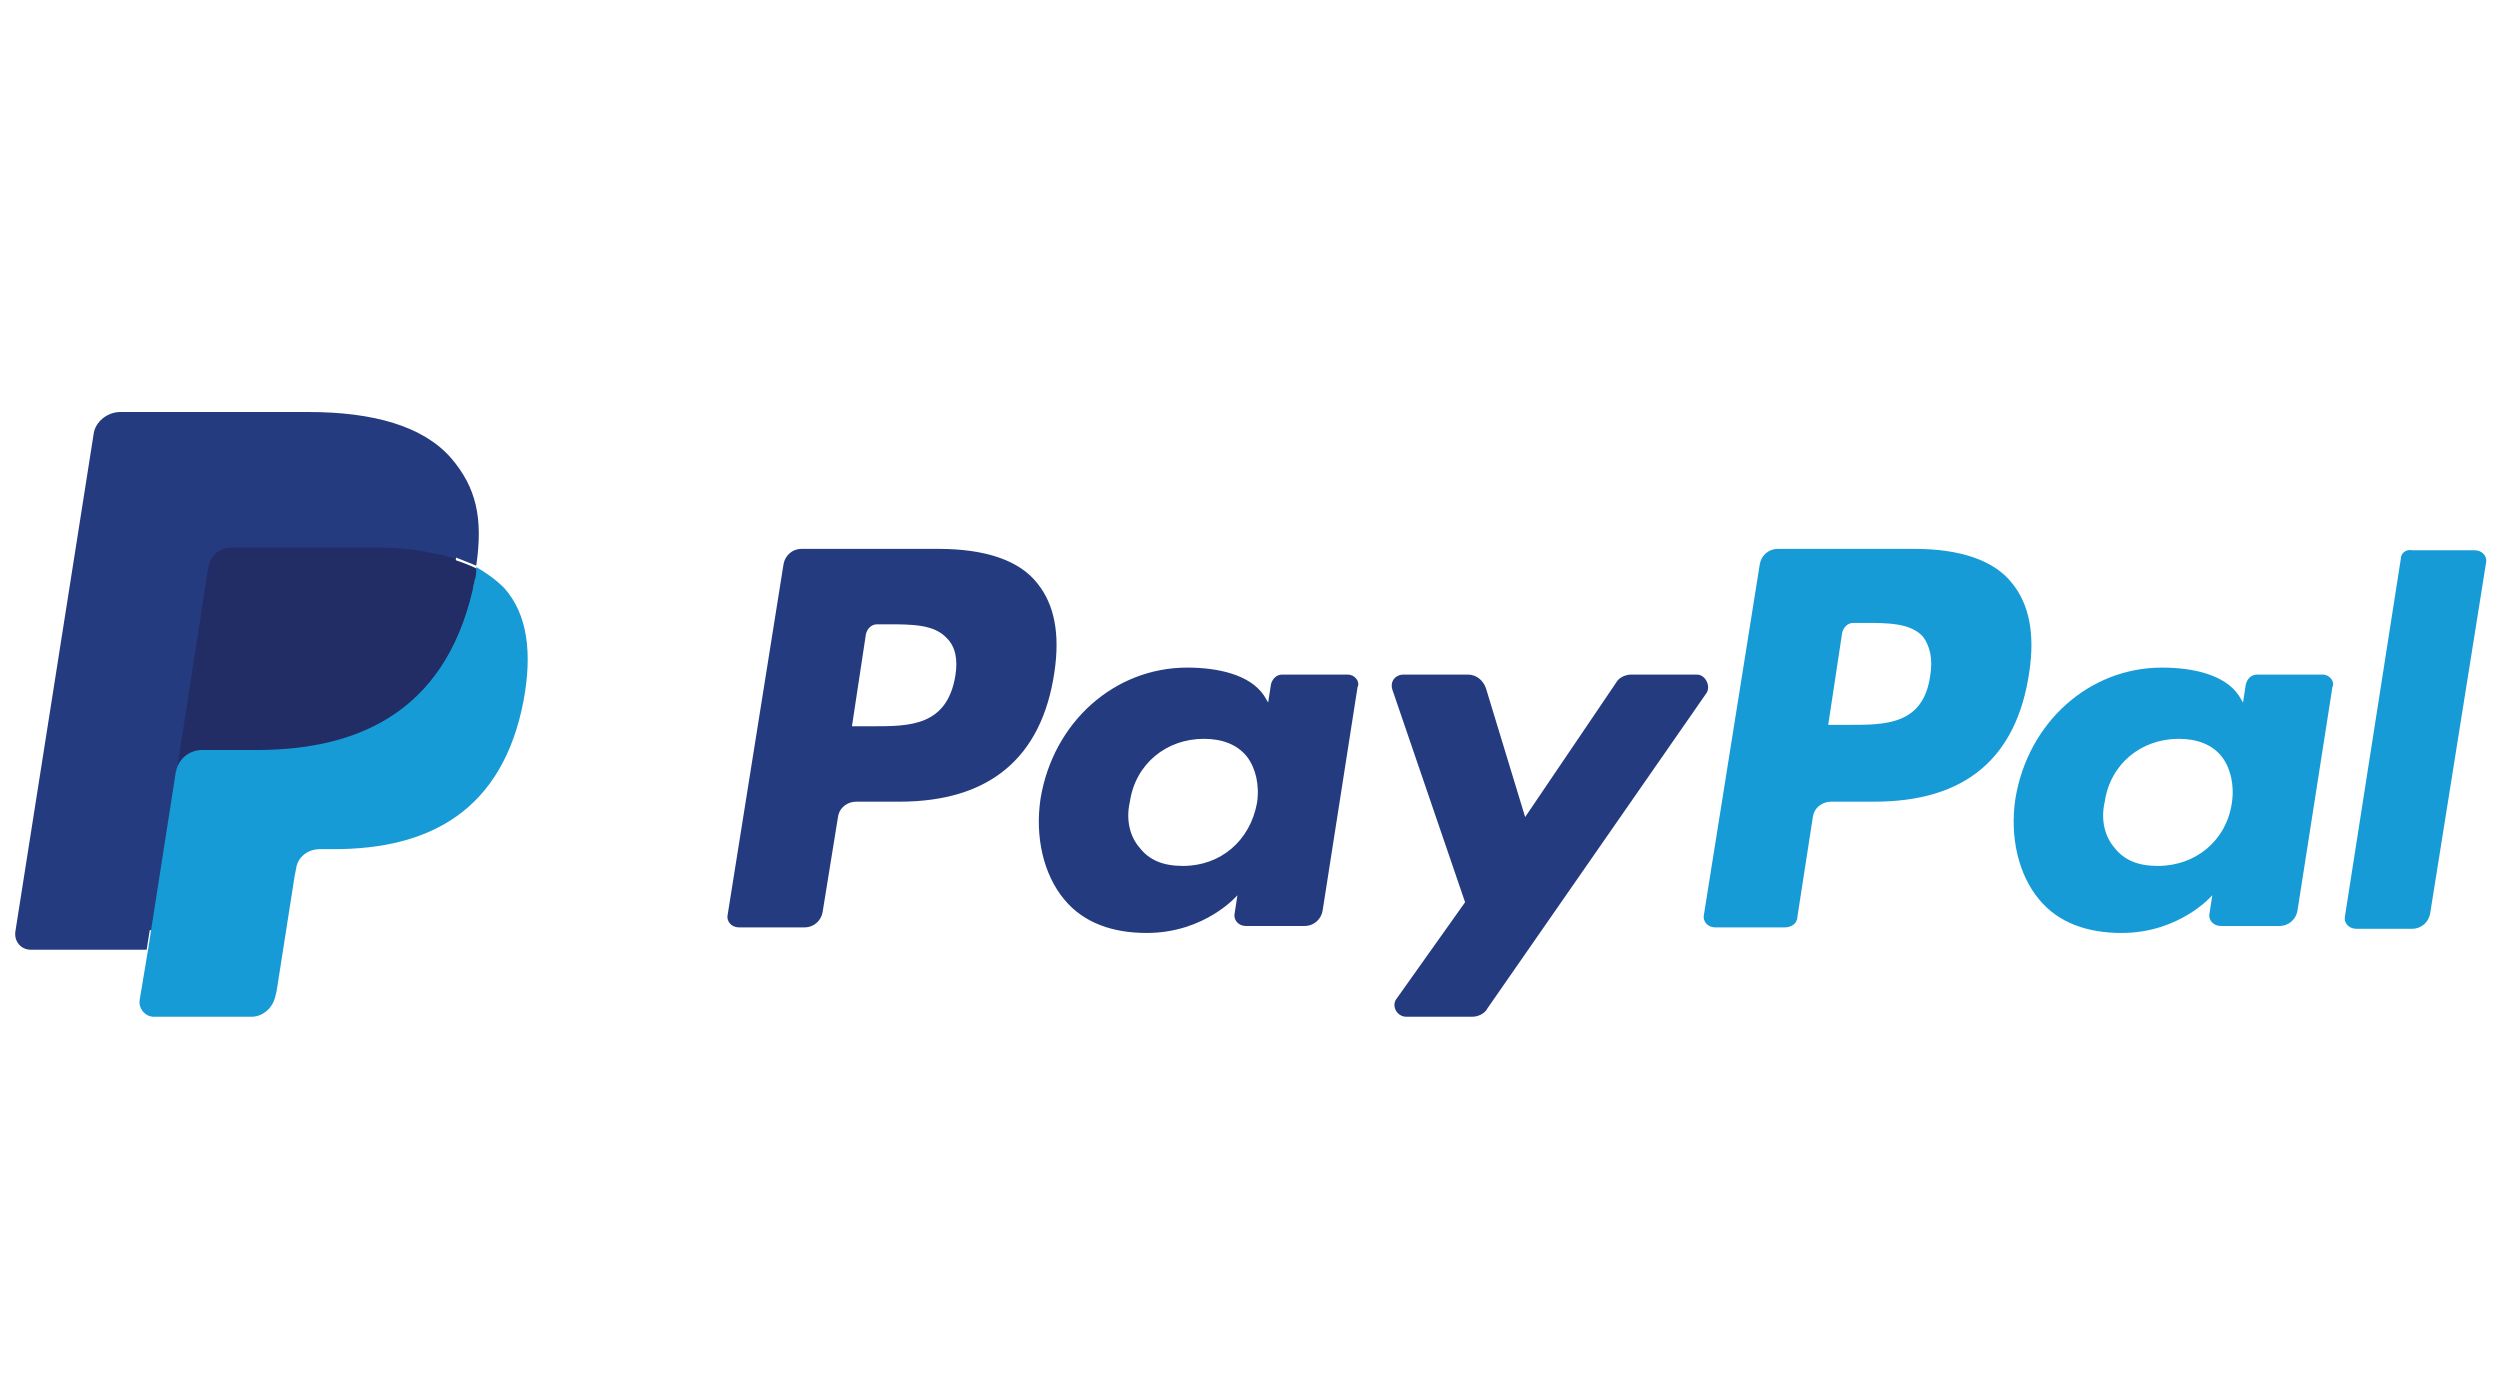
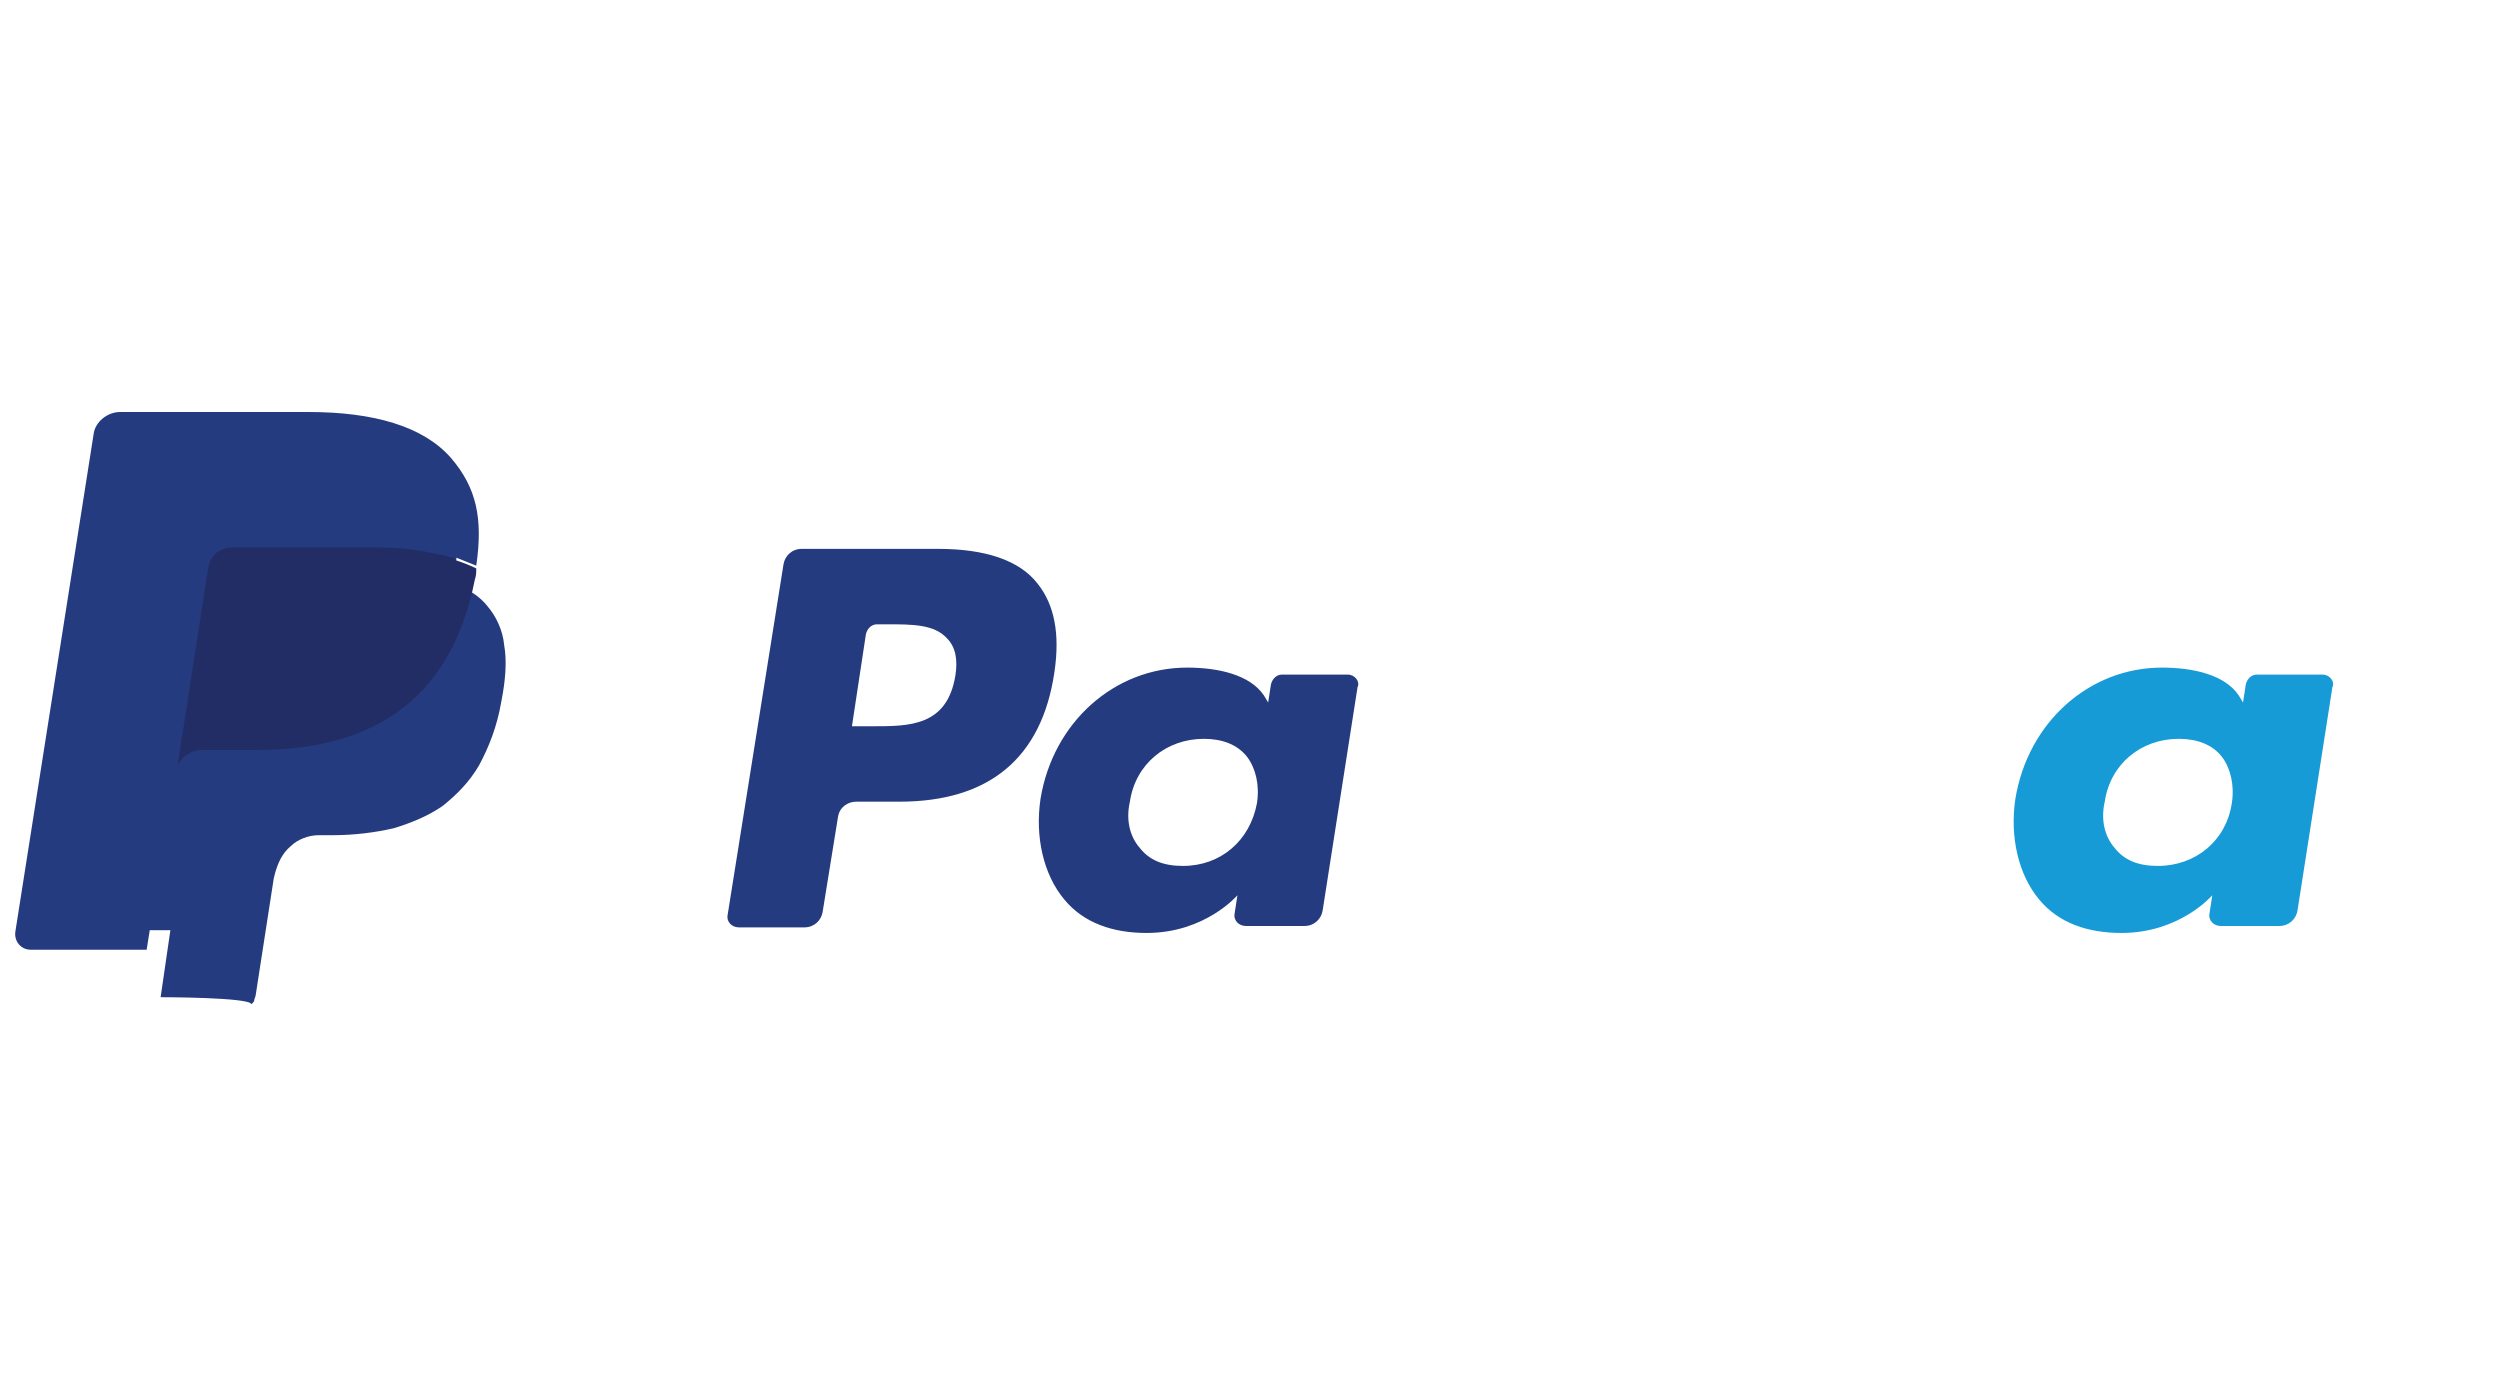
<svg xmlns="http://www.w3.org/2000/svg" id="Capa_1" x="0px" y="0px" viewBox="0 0 179 100" style="enable-background:new 0 0 179 100;" xml:space="preserve">
  <style type="text/css">	.st0{fill:#253B80;}	.st1{fill:#179BD7;}	.st2{fill:#222D65;}</style>
  <path class="st0" d="M67.2,39.3h-9.8c-0.7,0-1.2,0.5-1.3,1.1l-4,25.1c-0.1,0.5,0.3,0.9,0.8,0.9h4.7c0.7,0,1.2-0.5,1.3-1.1l1.1-6.8 c0.1-0.7,0.7-1.1,1.3-1.1h3.1c6.4,0,10.2-3.1,11.1-9.3c0.4-2.7,0-4.8-1.2-6.3C73,40.1,70.5,39.3,67.2,39.3z M68.4,48.4 C67.8,52,65.1,52,62.5,52h-1.5l1-6.6c0.1-0.4,0.4-0.7,0.8-0.7h0.7c1.8,0,3.4,0,4.3,1C68.4,46.3,68.6,47.2,68.4,48.4z" />
  <path class="st0" d="M96.5,48.3h-4.7c-0.4,0-0.7,0.3-0.8,0.7l-0.2,1.3l-0.3-0.5c-1-1.5-3.3-2-5.5-2c-5.2,0-9.6,3.9-10.5,9.4 c-0.4,2.7,0.2,5.4,1.7,7.2c1.4,1.7,3.5,2.4,5.9,2.4c4.2,0,6.5-2.7,6.5-2.7l-0.2,1.3c-0.1,0.5,0.3,0.9,0.8,0.9h4.2 c0.7,0,1.2-0.5,1.3-1.1l2.5-16C97.4,48.8,97,48.3,96.5,48.3z M90,57.5c-0.5,2.7-2.6,4.5-5.3,4.5c-1.4,0-2.4-0.4-3.1-1.3 c-0.7-0.8-1-2-0.7-3.3c0.4-2.7,2.6-4.5,5.3-4.5c1.3,0,2.4,0.4,3.1,1.3C89.9,55,90.2,56.2,90,57.5z" />
-   <path class="st0" d="M121.5,48.3h-4.7c-0.4,0-0.9,0.2-1.1,0.6l-6.5,9.6l-2.8-9.2c-0.2-0.6-0.7-1-1.3-1h-4.6c-0.6,0-1,0.5-0.8,1.1 l5.2,15.2l-4.9,6.9c-0.4,0.5,0,1.3,0.7,1.3h4.7c0.4,0,0.9-0.2,1.1-0.6l15.7-22.6C122.5,49.1,122.1,48.3,121.5,48.3z" />
-   <path class="st1" d="M137.1,39.3h-9.8c-0.7,0-1.2,0.5-1.3,1.1l-4,25.1c-0.1,0.5,0.3,0.9,0.8,0.9h5c0.5,0,0.9-0.3,0.9-0.8l1.1-7.1 c0.1-0.7,0.7-1.1,1.3-1.1h3.1c6.5,0,10.2-3.1,11.1-9.3c0.4-2.7,0-4.8-1.2-6.3C142.8,40.1,140.3,39.3,137.1,39.3z M138.2,48.4 c-0.5,3.5-3.2,3.5-5.8,3.5h-1.5l1-6.6c0.1-0.4,0.4-0.7,0.8-0.7h0.7c1.8,0,3.4,0,4.3,1C138.2,46.3,138.4,47.2,138.2,48.4z" />
  <path class="st1" d="M166.3,48.3h-4.7c-0.4,0-0.7,0.3-0.8,0.7l-0.2,1.3l-0.3-0.5c-1-1.5-3.3-2-5.5-2c-5.2,0-9.6,3.9-10.5,9.4 c-0.4,2.7,0.2,5.4,1.7,7.2c1.4,1.7,3.5,2.4,5.9,2.4c4.2,0,6.5-2.7,6.5-2.7l-0.2,1.3c-0.1,0.5,0.3,0.9,0.8,0.9h4.2 c0.7,0,1.2-0.5,1.3-1.1l2.5-16C167.2,48.8,166.8,48.3,166.3,48.3z M159.8,57.5c-0.4,2.7-2.6,4.5-5.3,4.5c-1.4,0-2.4-0.4-3.1-1.3 c-0.7-0.8-1-2-0.7-3.3c0.4-2.7,2.6-4.5,5.3-4.5c1.3,0,2.4,0.4,3.1,1.3C159.7,55,160,56.2,159.8,57.5z" />
-   <path class="st1" d="M171.9,40l-4,25.6c-0.1,0.5,0.3,0.9,0.8,0.9h4c0.7,0,1.2-0.5,1.3-1.1l4-25.1c0.1-0.5-0.3-0.9-0.8-0.9h-4.5 C172.3,39.3,171.9,39.6,171.9,40z" />
-   <path class="st0" d="M11.5,71.4l0.7-4.8l-1.7,0h-8l5.5-35.1c0-0.1,0.1-0.2,0.2-0.3c0.1-0.1,0.2-0.1,0.3-0.1H22 c4.5,0,7.5,0.9,9.1,2.8c0.8,0.9,1.2,1.8,1.5,2.7c0.2,1,0.2,2.3,0,3.8l0,0.1v1l0.8,0.4c0.6,0.3,1.1,0.7,1.5,1.2 c0.6,0.7,1.1,1.7,1.2,2.8c0.2,1.1,0.1,2.5-0.2,4c-0.3,1.8-0.9,3.3-1.6,4.6c-0.7,1.2-1.6,2.1-2.6,2.9c-1,0.7-2.2,1.2-3.5,1.6 c-1.3,0.3-2.8,0.5-4.4,0.5h-1c-0.7,0-1.5,0.3-2,0.8c-0.6,0.5-0.9,1.2-1.1,1.9l-0.1,0.4l-1.3,8.4l-0.1,0.3c0,0.1,0,0.1-0.1,0.2 c0,0-0.1,0.1-0.1,0.1C17.9,71.4,11.5,71.4,11.5,71.4z" />
-   <path class="st1" d="M34.1,40.6L34.1,40.6L34.1,40.6c0,0.3-0.1,0.5-0.1,0.8c-1.8,9.1-7.8,12.2-15.6,12.2h-3.9 c-0.9,0-1.7,0.7-1.9,1.6l0,0l0,0l-2,12.8l-0.6,3.6c-0.1,0.6,0.4,1.2,1,1.2h7c0.8,0,1.5-0.6,1.7-1.4l0.1-0.4l1.3-8.3l0.1-0.5 c0.1-0.8,0.8-1.4,1.7-1.4h1c6.8,0,12.1-2.7,13.6-10.7c0.6-3.3,0.3-6.1-1.4-8C35.5,41.5,34.8,41,34.1,40.6z" />
+   <path class="st0" d="M11.5,71.4l0.7-4.8l-1.7,0h-8l5.5-35.1c0.1-0.1,0.2-0.1,0.3-0.1H22 c4.5,0,7.5,0.9,9.1,2.8c0.8,0.9,1.2,1.8,1.5,2.7c0.2,1,0.2,2.3,0,3.8l0,0.1v1l0.8,0.4c0.6,0.3,1.1,0.7,1.5,1.2 c0.6,0.7,1.1,1.7,1.2,2.8c0.2,1.1,0.1,2.5-0.2,4c-0.3,1.8-0.9,3.3-1.6,4.6c-0.7,1.2-1.6,2.1-2.6,2.9c-1,0.7-2.2,1.2-3.5,1.6 c-1.3,0.3-2.8,0.5-4.4,0.5h-1c-0.7,0-1.5,0.3-2,0.8c-0.6,0.5-0.9,1.2-1.1,1.9l-0.1,0.4l-1.3,8.4l-0.1,0.3c0,0.1,0,0.1-0.1,0.2 c0,0-0.1,0.1-0.1,0.1C17.9,71.4,11.5,71.4,11.5,71.4z" />
  <path class="st2" d="M32.2,39.9c-0.3-0.1-0.5-0.2-0.8-0.2c-0.3-0.1-0.6-0.1-0.9-0.2c-1.1-0.2-2.2-0.3-3.5-0.3H16.5 c-0.3,0-0.5,0.1-0.7,0.2c-0.5,0.2-0.8,0.7-0.9,1.3l-2.2,14.2l-0.1,0.4c0.1-0.9,0.9-1.6,1.9-1.6h3.9c7.7,0,13.8-3.1,15.6-12.2 c0.1-0.3,0.1-0.5,0.1-0.8c-0.4-0.2-0.9-0.4-1.5-0.6C32.5,39.9,32.3,39.9,32.2,39.9z" />
  <path class="st0" d="M14.8,40.6c0.1-0.6,0.4-1,0.9-1.3c0.2-0.1,0.5-0.2,0.7-0.2H27c1.2,0,2.4,0.1,3.5,0.3c0.3,0,0.6,0.1,0.9,0.2 c0.3,0.1,0.6,0.1,0.8,0.2c0.1,0,0.3,0.1,0.4,0.1c0.5,0.2,1,0.4,1.5,0.6c0.5-3.4,0-5.6-1.8-7.7c-2-2.3-5.6-3.3-10.2-3.3H8.6 c-0.9,0-1.8,0.7-1.9,1.6L1.1,66.7C1,67.4,1.5,68,2.2,68h8.3l2.1-13.2L14.8,40.6z" />
</svg>